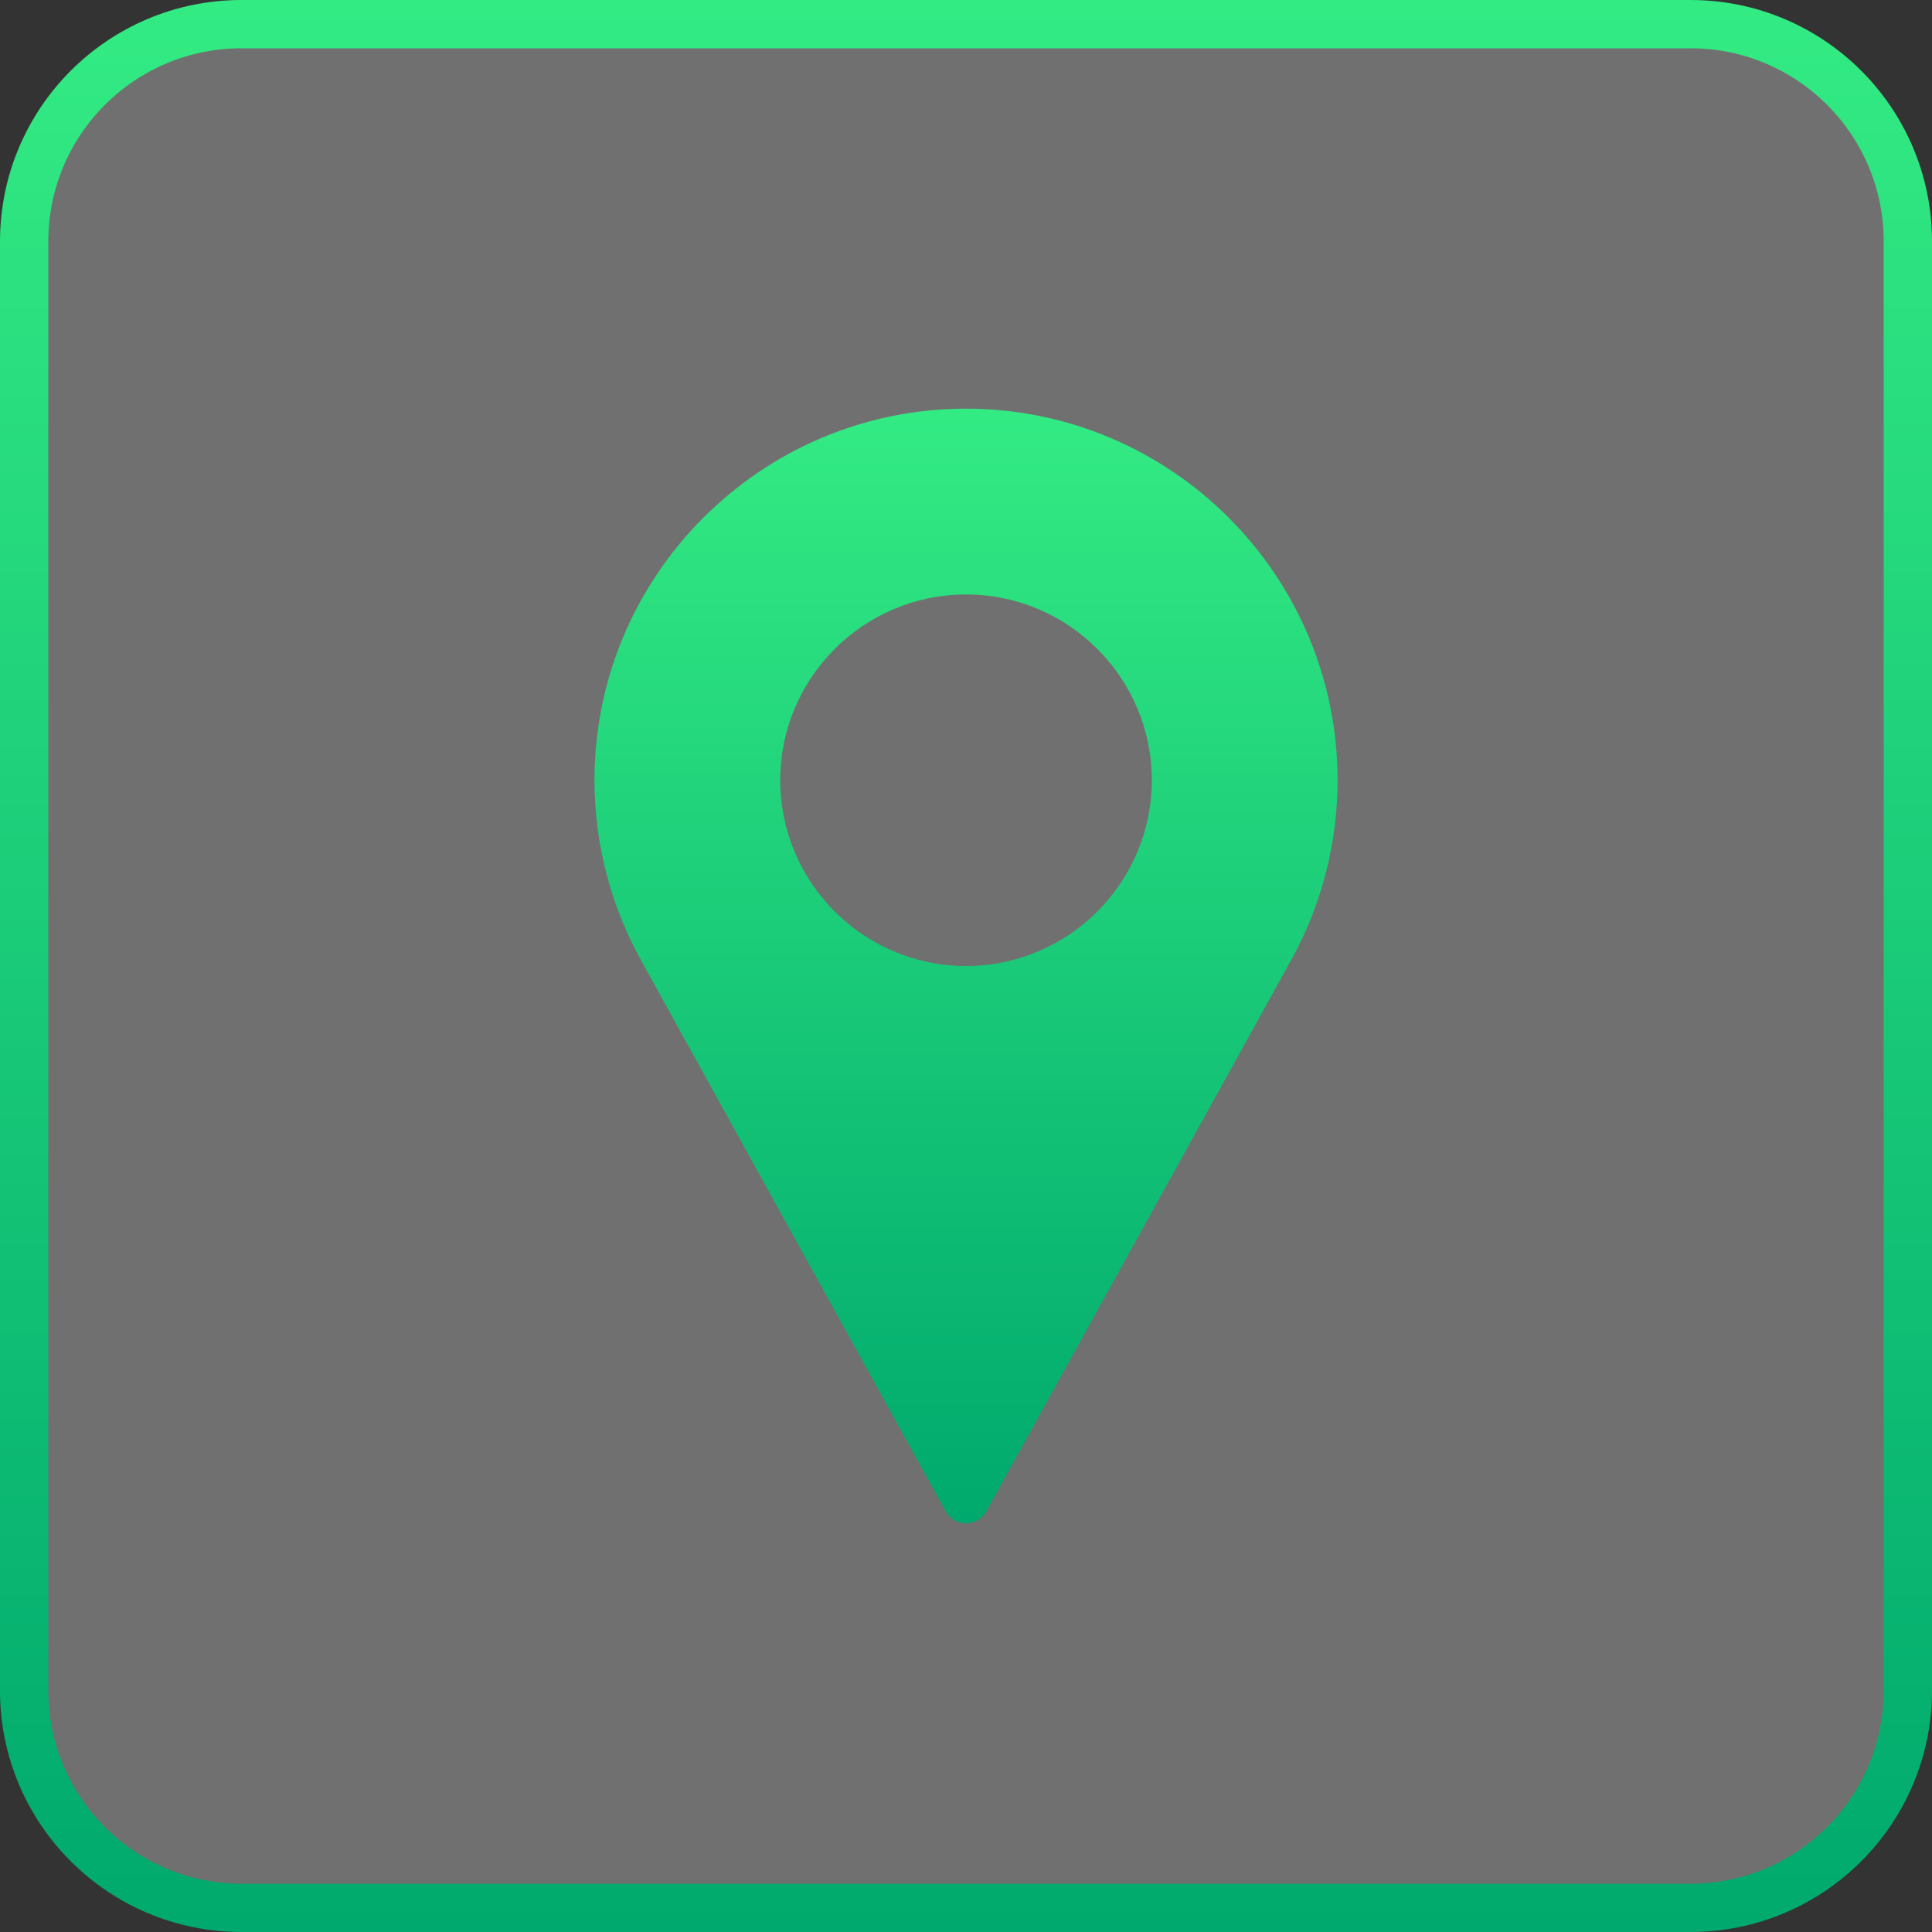
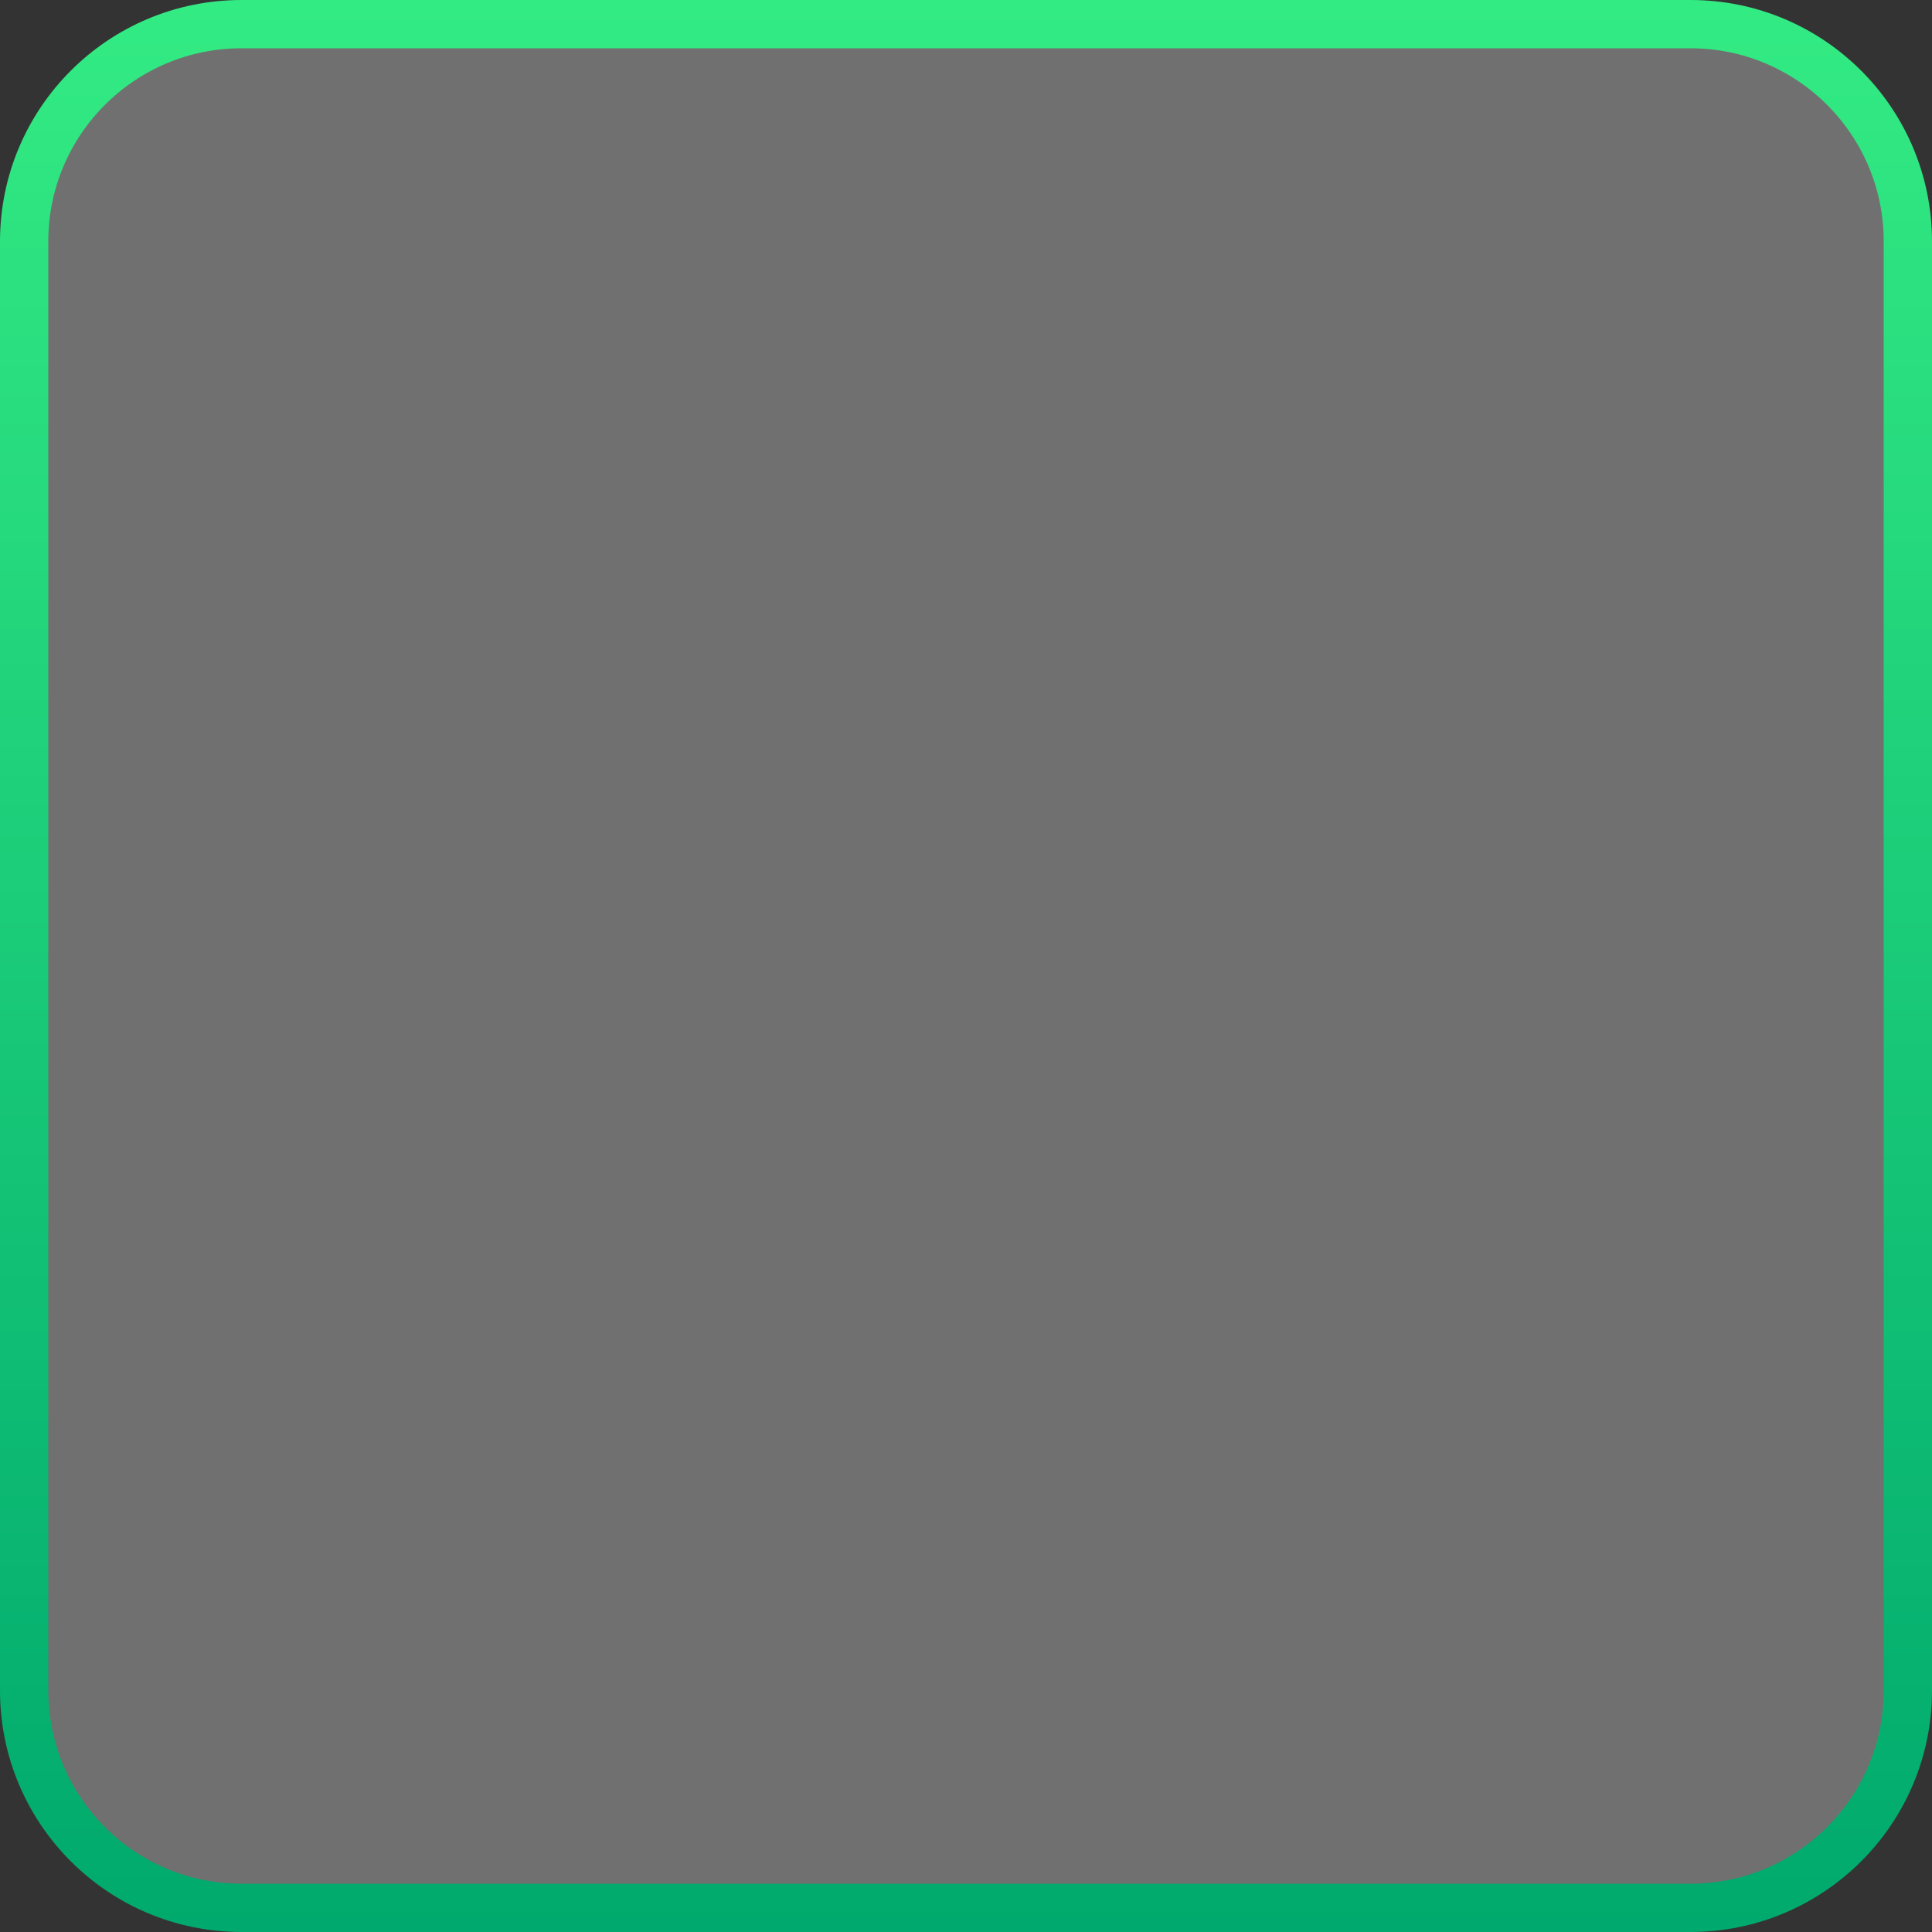
<svg xmlns="http://www.w3.org/2000/svg" width="40" height="40" viewBox="0 0 40 40" fill="none">
  <rect x="0" y="0" width="40" height="40" fill="#333333" stroke="none" />
  <path d="M5.714 0.5H34.286H35C37.485 0.5 39.5 2.515 39.5 5V35C39.5 37.485 37.485 39.5 35 39.5H34.286H5.714H5C2.515 39.5 0.5 37.485 0.5 35V5C0.5 2.515 2.515 0.5 5 0.5H5.714Z" fill="white" fill-opacity="0.3" stroke="url(#paint0_linear_517_728)" />
  <g clip-path="url(#clip0_517_728)">
    <path d="M20.001 8.461C15.759 8.461 12.308 11.912 12.308 16.154C12.308 17.427 12.627 18.689 13.232 19.809L19.58 31.291C19.664 31.444 19.825 31.538 20.001 31.538C20.176 31.538 20.337 31.444 20.421 31.291L26.772 19.805C27.375 18.689 27.693 17.427 27.693 16.154C27.693 11.912 24.242 8.461 20.001 8.461ZM20.001 20C17.88 20 16.154 18.274 16.154 16.154C16.154 14.033 17.88 12.308 20.001 12.308C22.121 12.308 23.847 14.033 23.847 16.154C23.847 18.274 22.121 20 20.001 20Z" fill="url(#paint1_linear_517_728)" />
  </g>
  <defs>
    <linearGradient id="paint0_linear_517_728" x1="20" y1="-1.63555e-05" x2="20" y2="40" gradientUnits="userSpaceOnUse">
      <stop stop-color="#33EB83" />
      <stop offset="1" stop-color="#00A96D" />
    </linearGradient>
    <linearGradient id="paint1_linear_517_728" x1="20.001" y1="8.461" x2="20" y2="31.538" gradientUnits="userSpaceOnUse">
      <stop stop-color="#33EB83" />
      <stop offset="1" stop-color="#00A96D" />
    </linearGradient>
    <clipPath id="clip0_517_728">
-       <rect width="23.077" height="23.077" fill="white" transform="translate(8.462 8.461)" />
-     </clipPath>
+       </clipPath>
  </defs>
</svg>